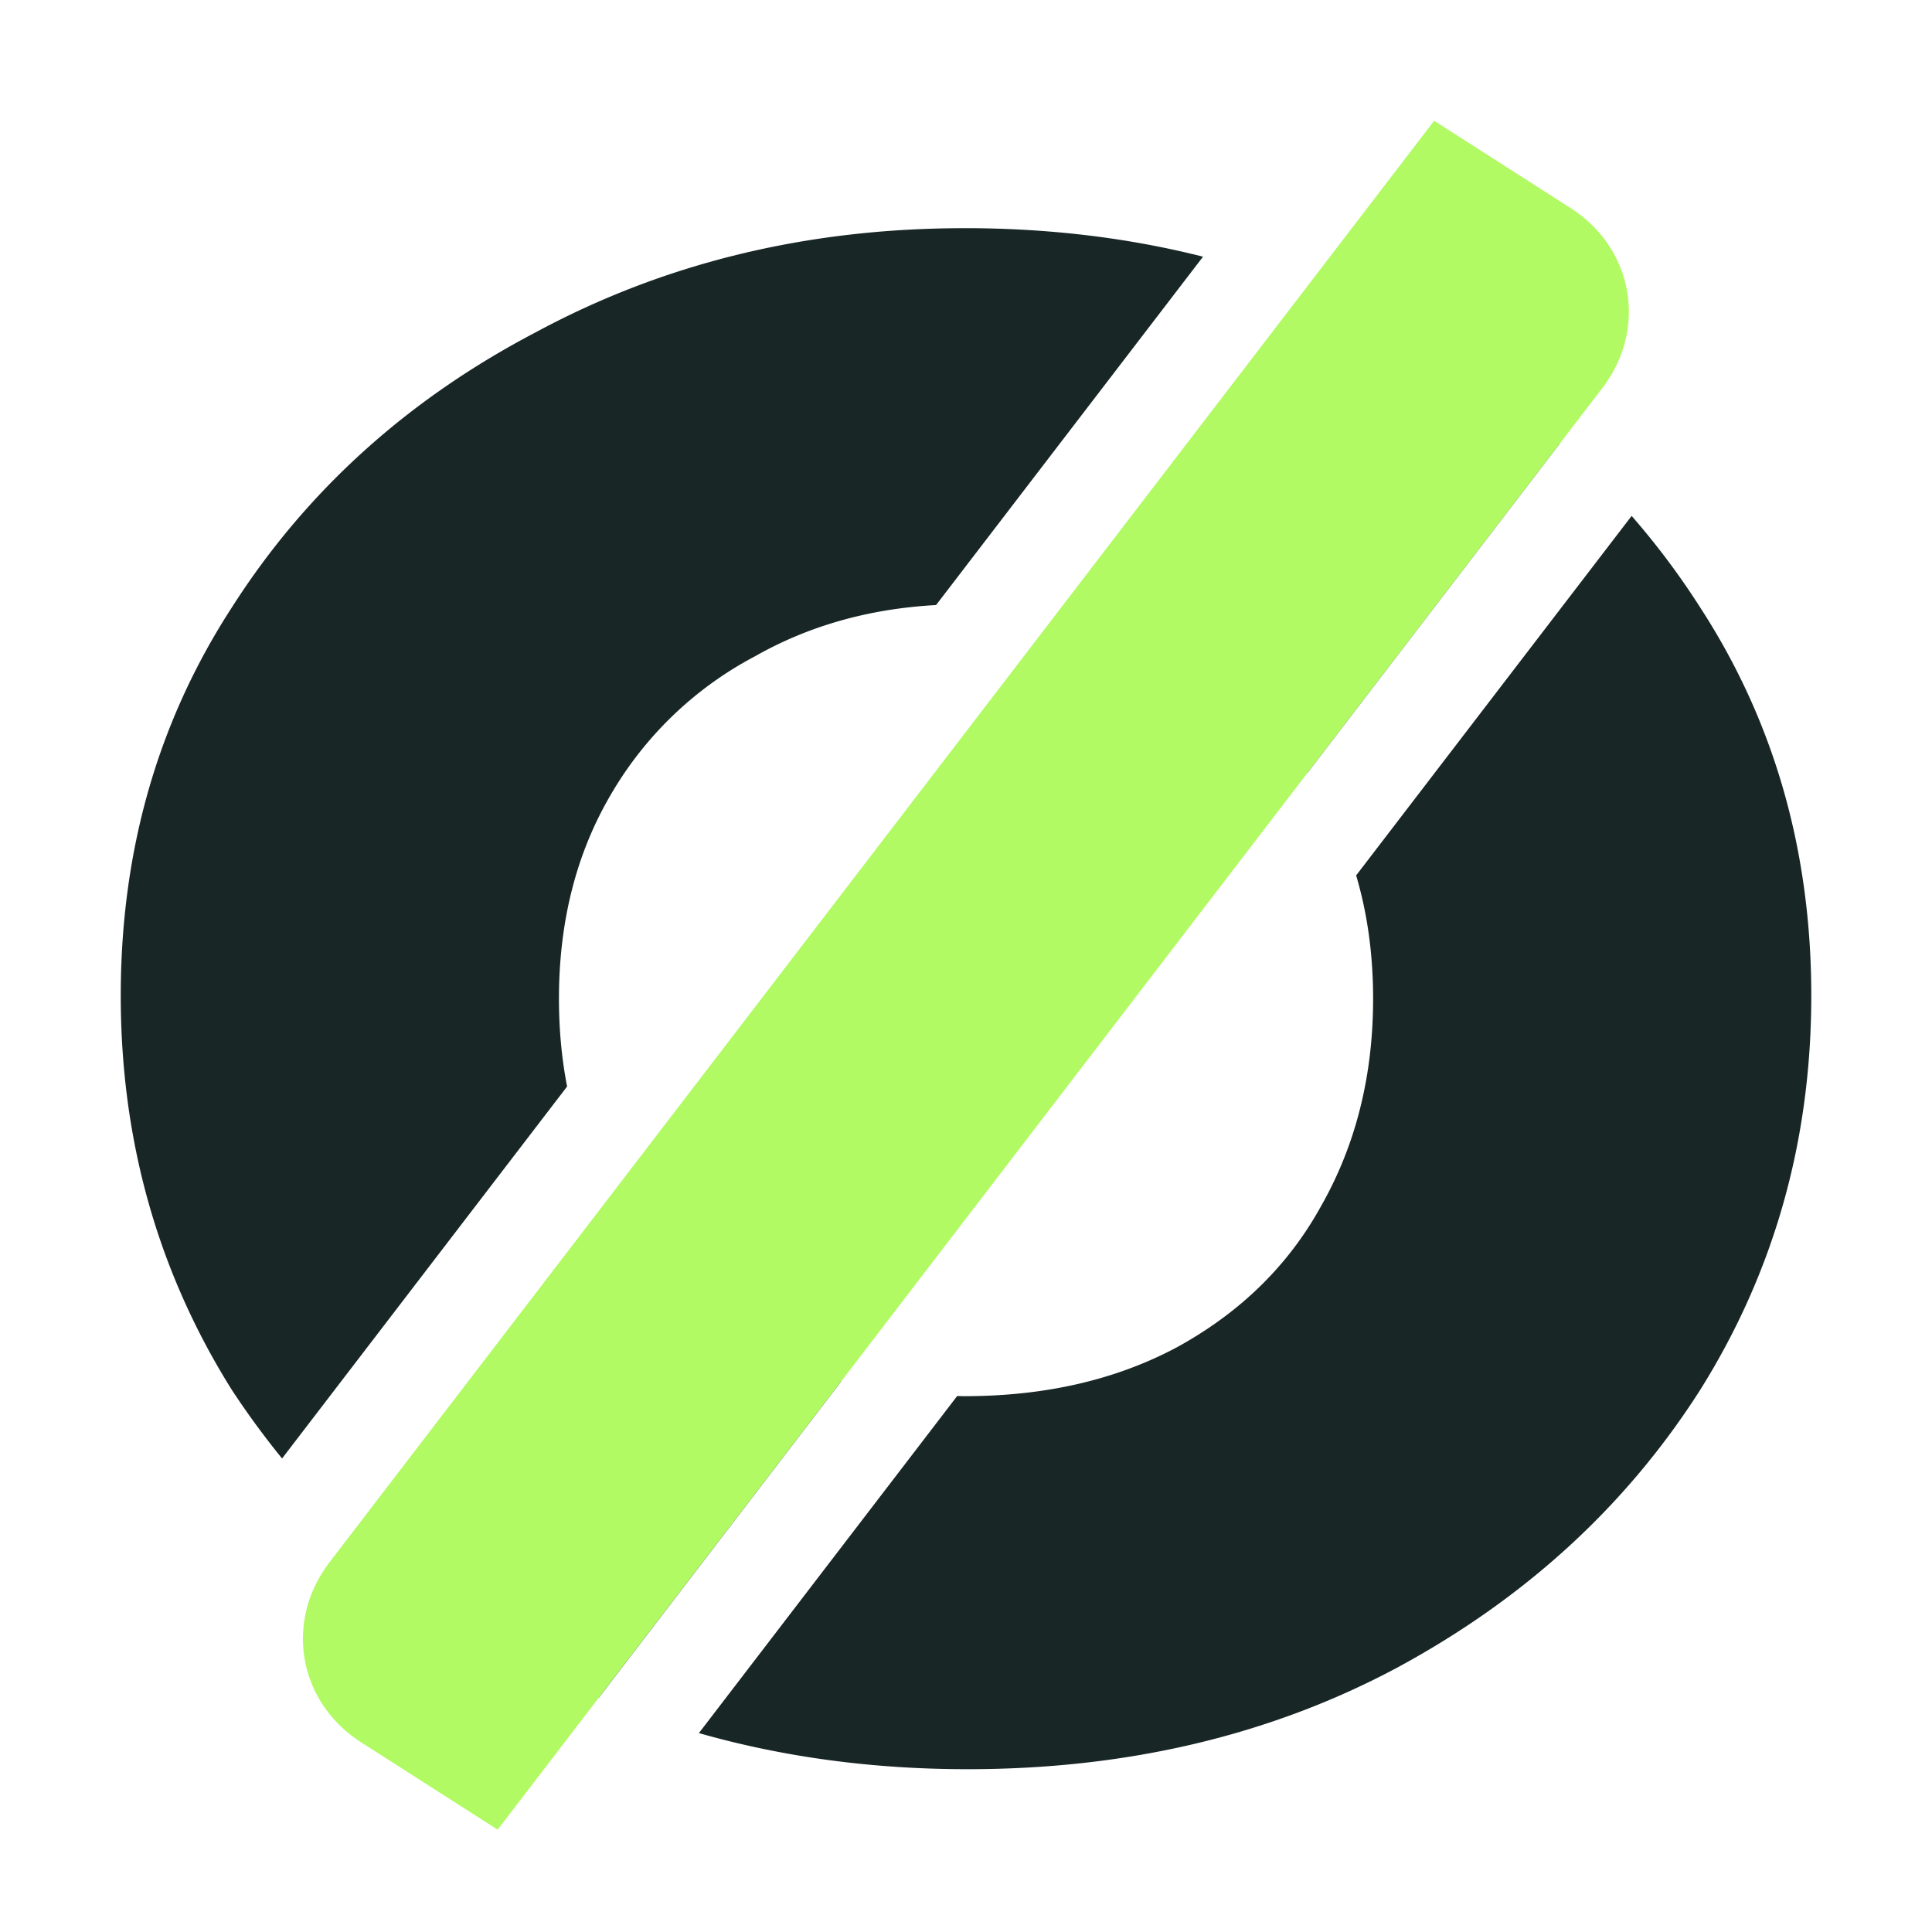
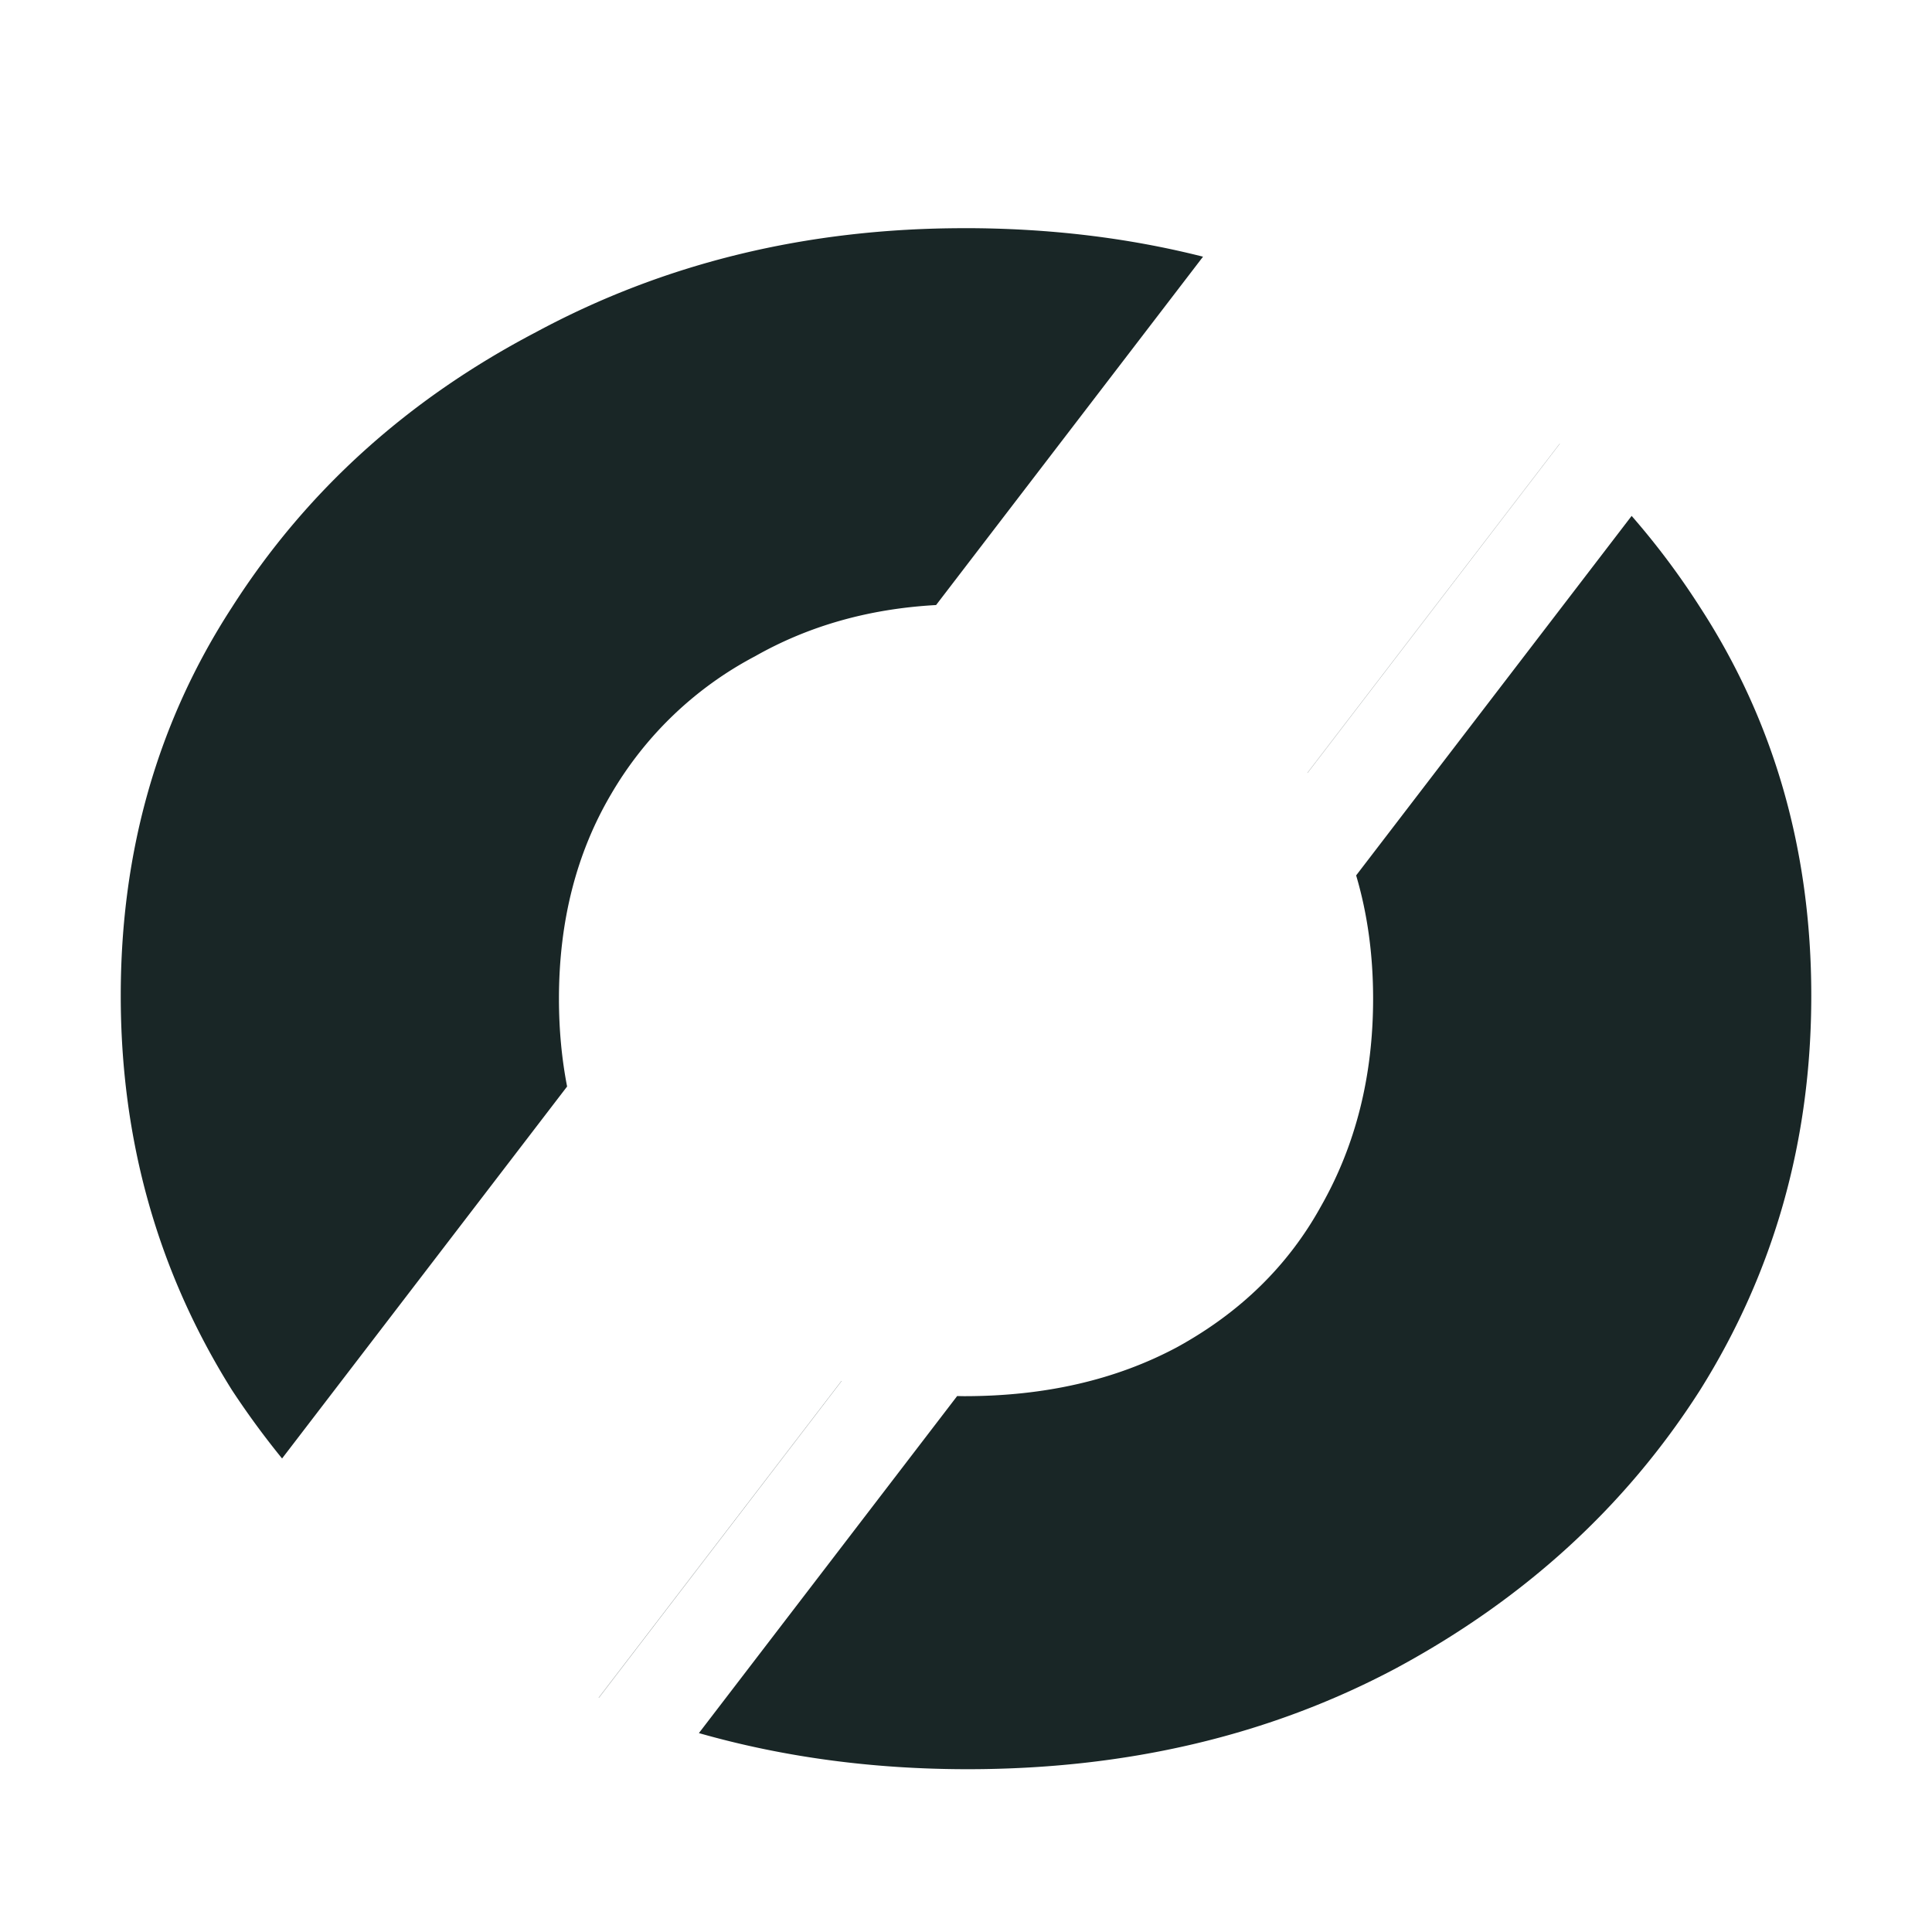
<svg xmlns="http://www.w3.org/2000/svg" width="64" height="64" fill="none">
-   <path fill="#B1FA63" d="m47.508 4 4.524 2.895c2.08 1.331 2.55 4 1.047 5.96L16.485 60.61l-4.524-2.894c-2.08-1.332-2.55-4-1.047-5.962L47.508 4Z" />
  <path fill="#192626" d="M54.05 17.09a25.435 25.435 0 0 1 2.268 3.028c2.456 3.782 3.683 8.07 3.683 12.864 0 4.794-1.228 9.149-3.683 13.065-2.455 3.849-5.813 6.921-10.074 9.217-4.188 2.228-8.918 3.343-14.19 3.343-3.147 0-6.114-.401-8.902-1.196l8.555-11.165c.08.001.16.004.24.004 2.671 0 5.018-.54 7.04-1.62 2.094-1.149 3.683-2.702 4.766-4.66 1.155-2.026 1.733-4.321 1.733-6.887 0-1.46-.188-2.82-.562-4.084L54.05 17.09ZM27.879 45.748l-8.042 10.494c-.002 0-.003 0-.005-.002l8.042-10.493.005.001Zm4.068-38.19c2.793 0 5.427.318 7.905.945l-8.843 11.54c-2.22.122-4.219.688-5.994 1.695a11.986 11.986 0 0 0-4.766 4.56c-1.155 1.957-1.733 4.22-1.733 6.785 0 1.012.09 1.981.27 2.909L9.344 48.314a27.767 27.767 0 0 1-1.661-2.267C5.228 42.131 4 37.776 4 32.982c0-4.794 1.227-9.082 3.683-12.864 2.455-3.848 5.813-6.887 10.074-9.116 4.26-2.295 8.99-3.443 14.19-3.443ZM51.67 14.7l-8.357 10.905c0-.002 0-.003-.002-.004l8.356-10.903.003.002Z" />
</svg>